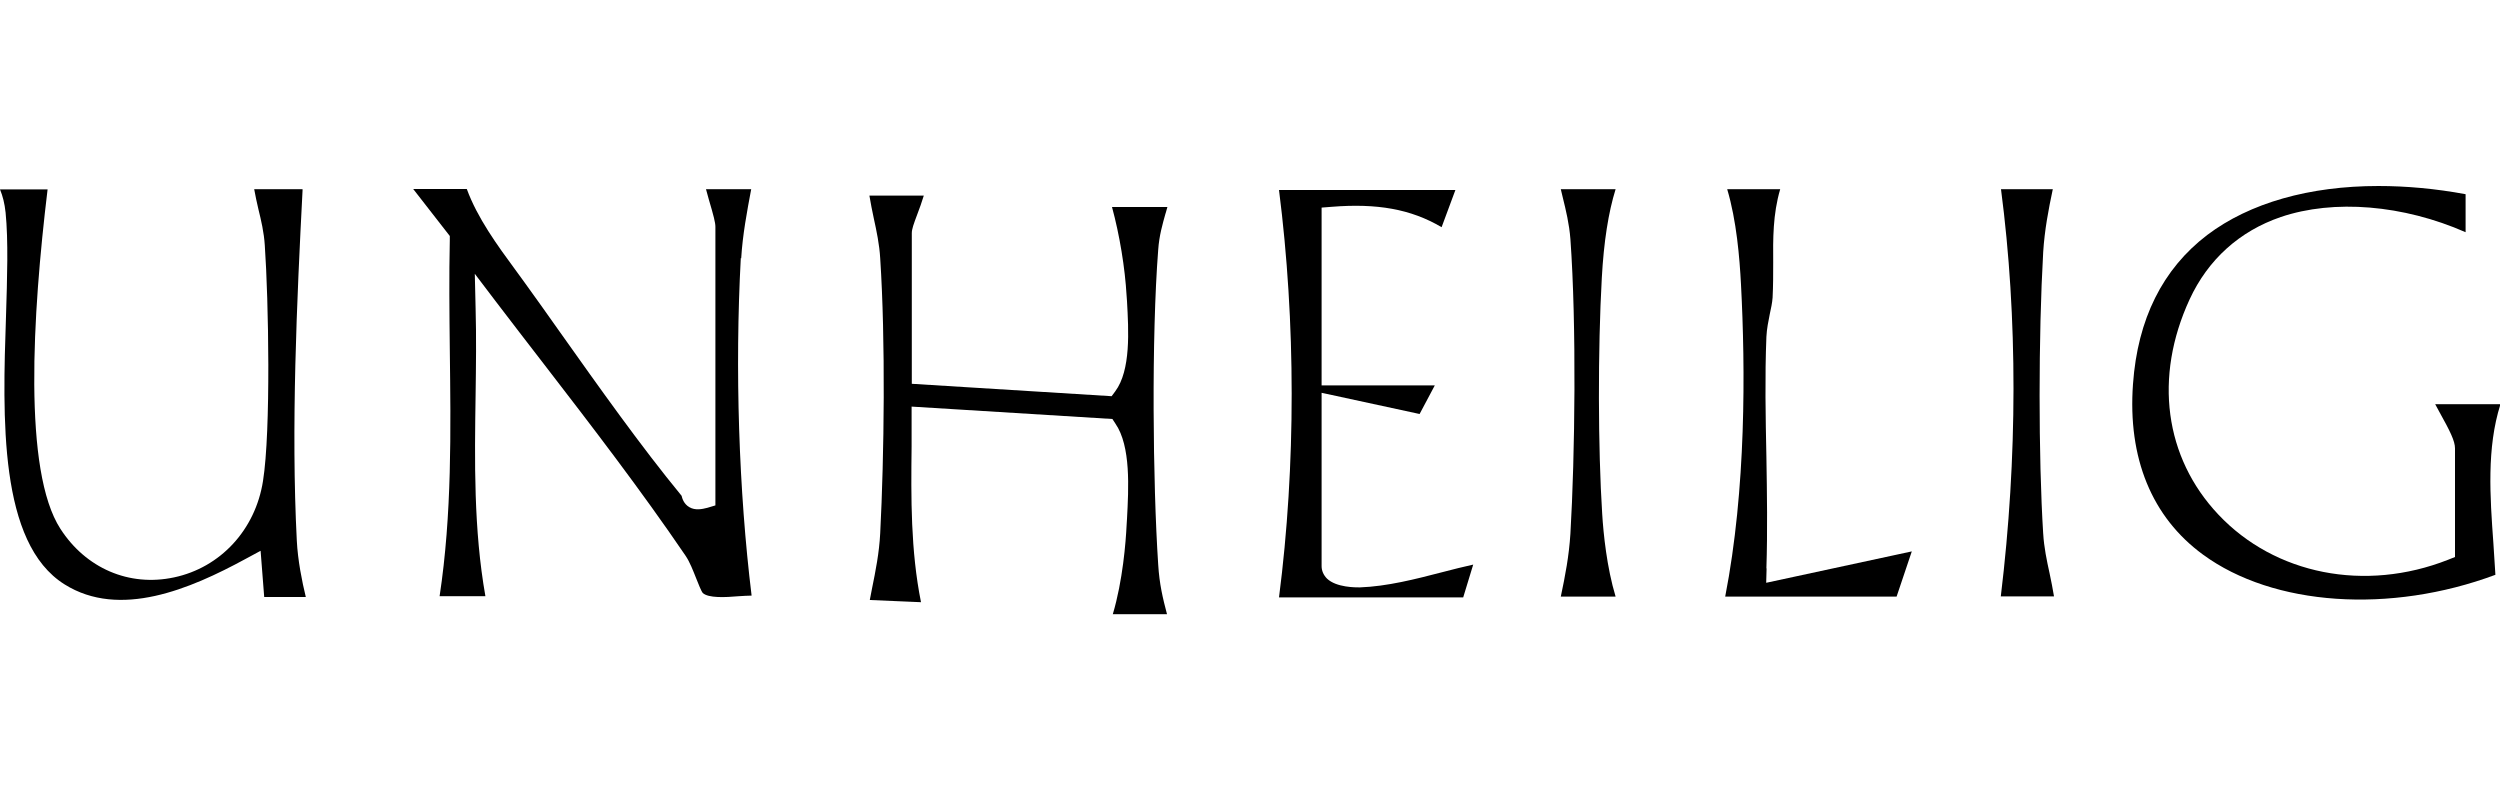
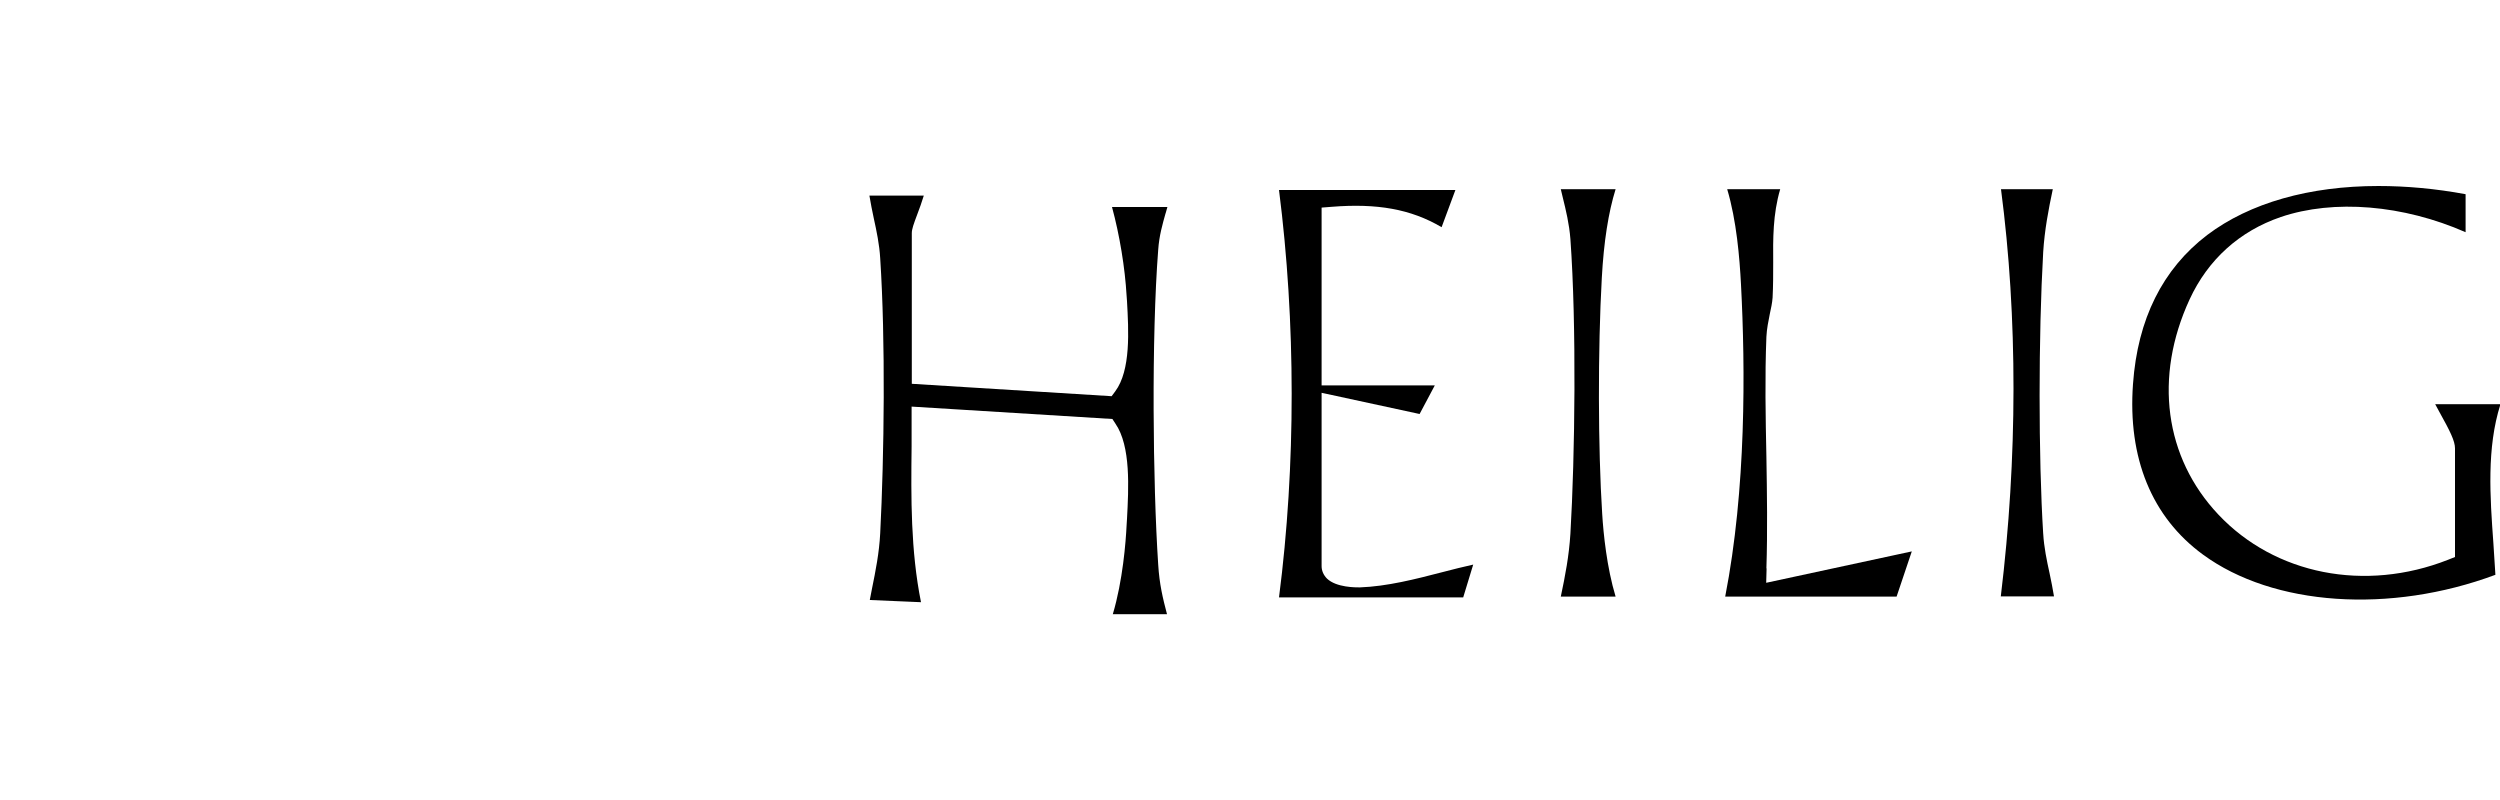
<svg xmlns="http://www.w3.org/2000/svg" id="Layer_2" version="1.1" viewBox="0 0 125 40">
  <defs>
    <style>
      .st0 {
        fill: none;
      }
    </style>
  </defs>
  <g>
-     <path d="M37.06,12.92c.07-1.18.29-2.34.5-3.46h-2.26c.05.17.1.35.14.51.24.81.33,1.16.33,1.37v13.93l-.4.12c-.27.07-.61.14-.9-.03-.28-.16-.36-.44-.39-.57-2.03-2.47-4.1-5.39-6.1-8.21-.61-.86-1.2-1.7-1.79-2.51l-.43-.59c-.89-1.21-1.89-2.58-2.42-4.03h-2.68l1.83,2.35v.2c-.04,1.82-.02,3.65,0,5.48.05,4.05.11,8.24-.51,12.33h2.29c-.59-3.34-.54-6.76-.49-10.07.02-1.45.04-2.89,0-4.33l-.04-1.72,1.04,1.37c.8,1.05,1.61,2.1,2.42,3.15,2.39,3.1,4.85,6.3,7.08,9.58.21.31.37.73.53,1.13.1.25.25.64.33.73.28.26,1.12.22,1.8.16.22-.01.43-.03.64-.03-.64-5.22-.84-11.32-.54-16.88Z" />
    <path d="M58.28,10.67c.03-.1.06-.21.09-.32h-2.77c.38,1.4.65,3.04.73,4.44l.02.27c.08,1.46.2,3.45-.59,4.51l-.18.24-9.99-.62v-7.53c0-.21.09-.45.28-.96.09-.23.23-.62.32-.92h-2.72c.06.38.14.75.22,1.14.14.64.28,1.3.32,1.99.27,4.11.2,9.88,0,13.76-.05.97-.23,1.88-.41,2.76-.04.19-.07.38-.11.57l2.56.11c-.52-2.59-.5-5.22-.47-7.78v-2s10.04.62,10.04.62l.15.23c.78,1.13.66,3.23.58,4.76l-.02.32c-.04.84-.19,2.77-.69,4.45h2.71c-.21-.8-.38-1.5-.44-2.48-.27-4.08-.34-11.37,0-15.74.05-.72.22-1.29.37-1.83Z" />
-     <path d="M15.11,9.46h-2.4c.06.33.13.66.21,1,.14.57.28,1.16.32,1.81.19,2.73.31,9.27-.09,11.78-.38,2.44-2.13,4.33-4.45,4.82-2.25.48-4.41-.46-5.68-2.43-1.87-2.89-1.4-10.69-.64-16.97H0c.14.34.23.7.28,1.16.14,1.42.08,3.25.02,5.19-.17,5.05-.37,11.34,2.93,13.4,2.76,1.73,6.28.23,9.04-1.27l.76-.41.18,2.31h2.08c-.19-.78-.4-1.83-.45-2.82-.29-5.66,0-11.95.29-17.56Z" />
    <path d="M125,20.21h-3.24c.07.12.14.25.2.37.55.99.79,1.47.79,1.84v5.43l-.35.14c-4.15,1.63-8.65.74-11.48-2.26-2.7-2.86-3.23-6.88-1.44-10.76.92-1.99,2.49-3.41,4.56-4.12,2.66-.9,6.12-.61,9.24.76v-1.9c-1.51-.28-2.97-.41-4.36-.41-3.44,0-6.43.84-8.56,2.45-2.23,1.7-3.48,4.21-3.71,7.45-.27,3.7.94,6.66,3.5,8.53,3.52,2.58,9.36,2.97,14.62,1.01-.03-.52-.07-1.04-.1-1.57-.17-2.35-.34-4.77.35-6.95Z" />
    <path d="M68,29.37c-.21,0-1.18.01-1.65-.44-.17-.17-.27-.39-.27-.62v-8.67l4.9,1.06.76-1.43h-5.66v-8.89l.51-.04c2.25-.18,3.95.11,5.49,1.02l.69-1.86h-8.82c.84,6.59.85,13.78,0,20.37h9.21l.5-1.64c-.5.11-1.01.24-1.55.38-1.35.35-2.75.71-4.12.76Z" />
    <path d="M88.32,28.42c.06-1.85.03-3.74,0-5.58-.04-1.97-.08-4,0-6,.02-.41.1-.78.17-1.14.06-.28.12-.54.14-.82.03-.59.03-1.18.03-1.74-.01-1.19-.02-2.42.35-3.68h-2.65c.47,1.58.62,3.43.69,4.77.22,4.19.26,10.22-.79,15.6h8.57l.76-2.26-7.28,1.57.02-.72Z" />
    <path d="M80.09,13.9c.1-1.82.33-3.28.69-4.44h-2.74l.1.42c.16.65.32,1.31.38,2.07.31,4.32.23,10.82,0,14.74-.07,1.11-.26,2.1-.48,3.14h2.74c-.44-1.46-.61-3.15-.67-4.13-.21-3.28-.22-8.24-.02-11.8Z" />
    <path d="M102.16,26.69c-.24-3.84-.24-9.89,0-14.09.07-1.1.26-2.1.48-3.14h-2.59c.84,6.42.83,13.43-.01,20.36h2.66c-.06-.38-.14-.76-.22-1.15-.14-.64-.28-1.3-.32-1.99Z" />
  </g>
  <rect class="st0" width="125" height="40" />
</svg>